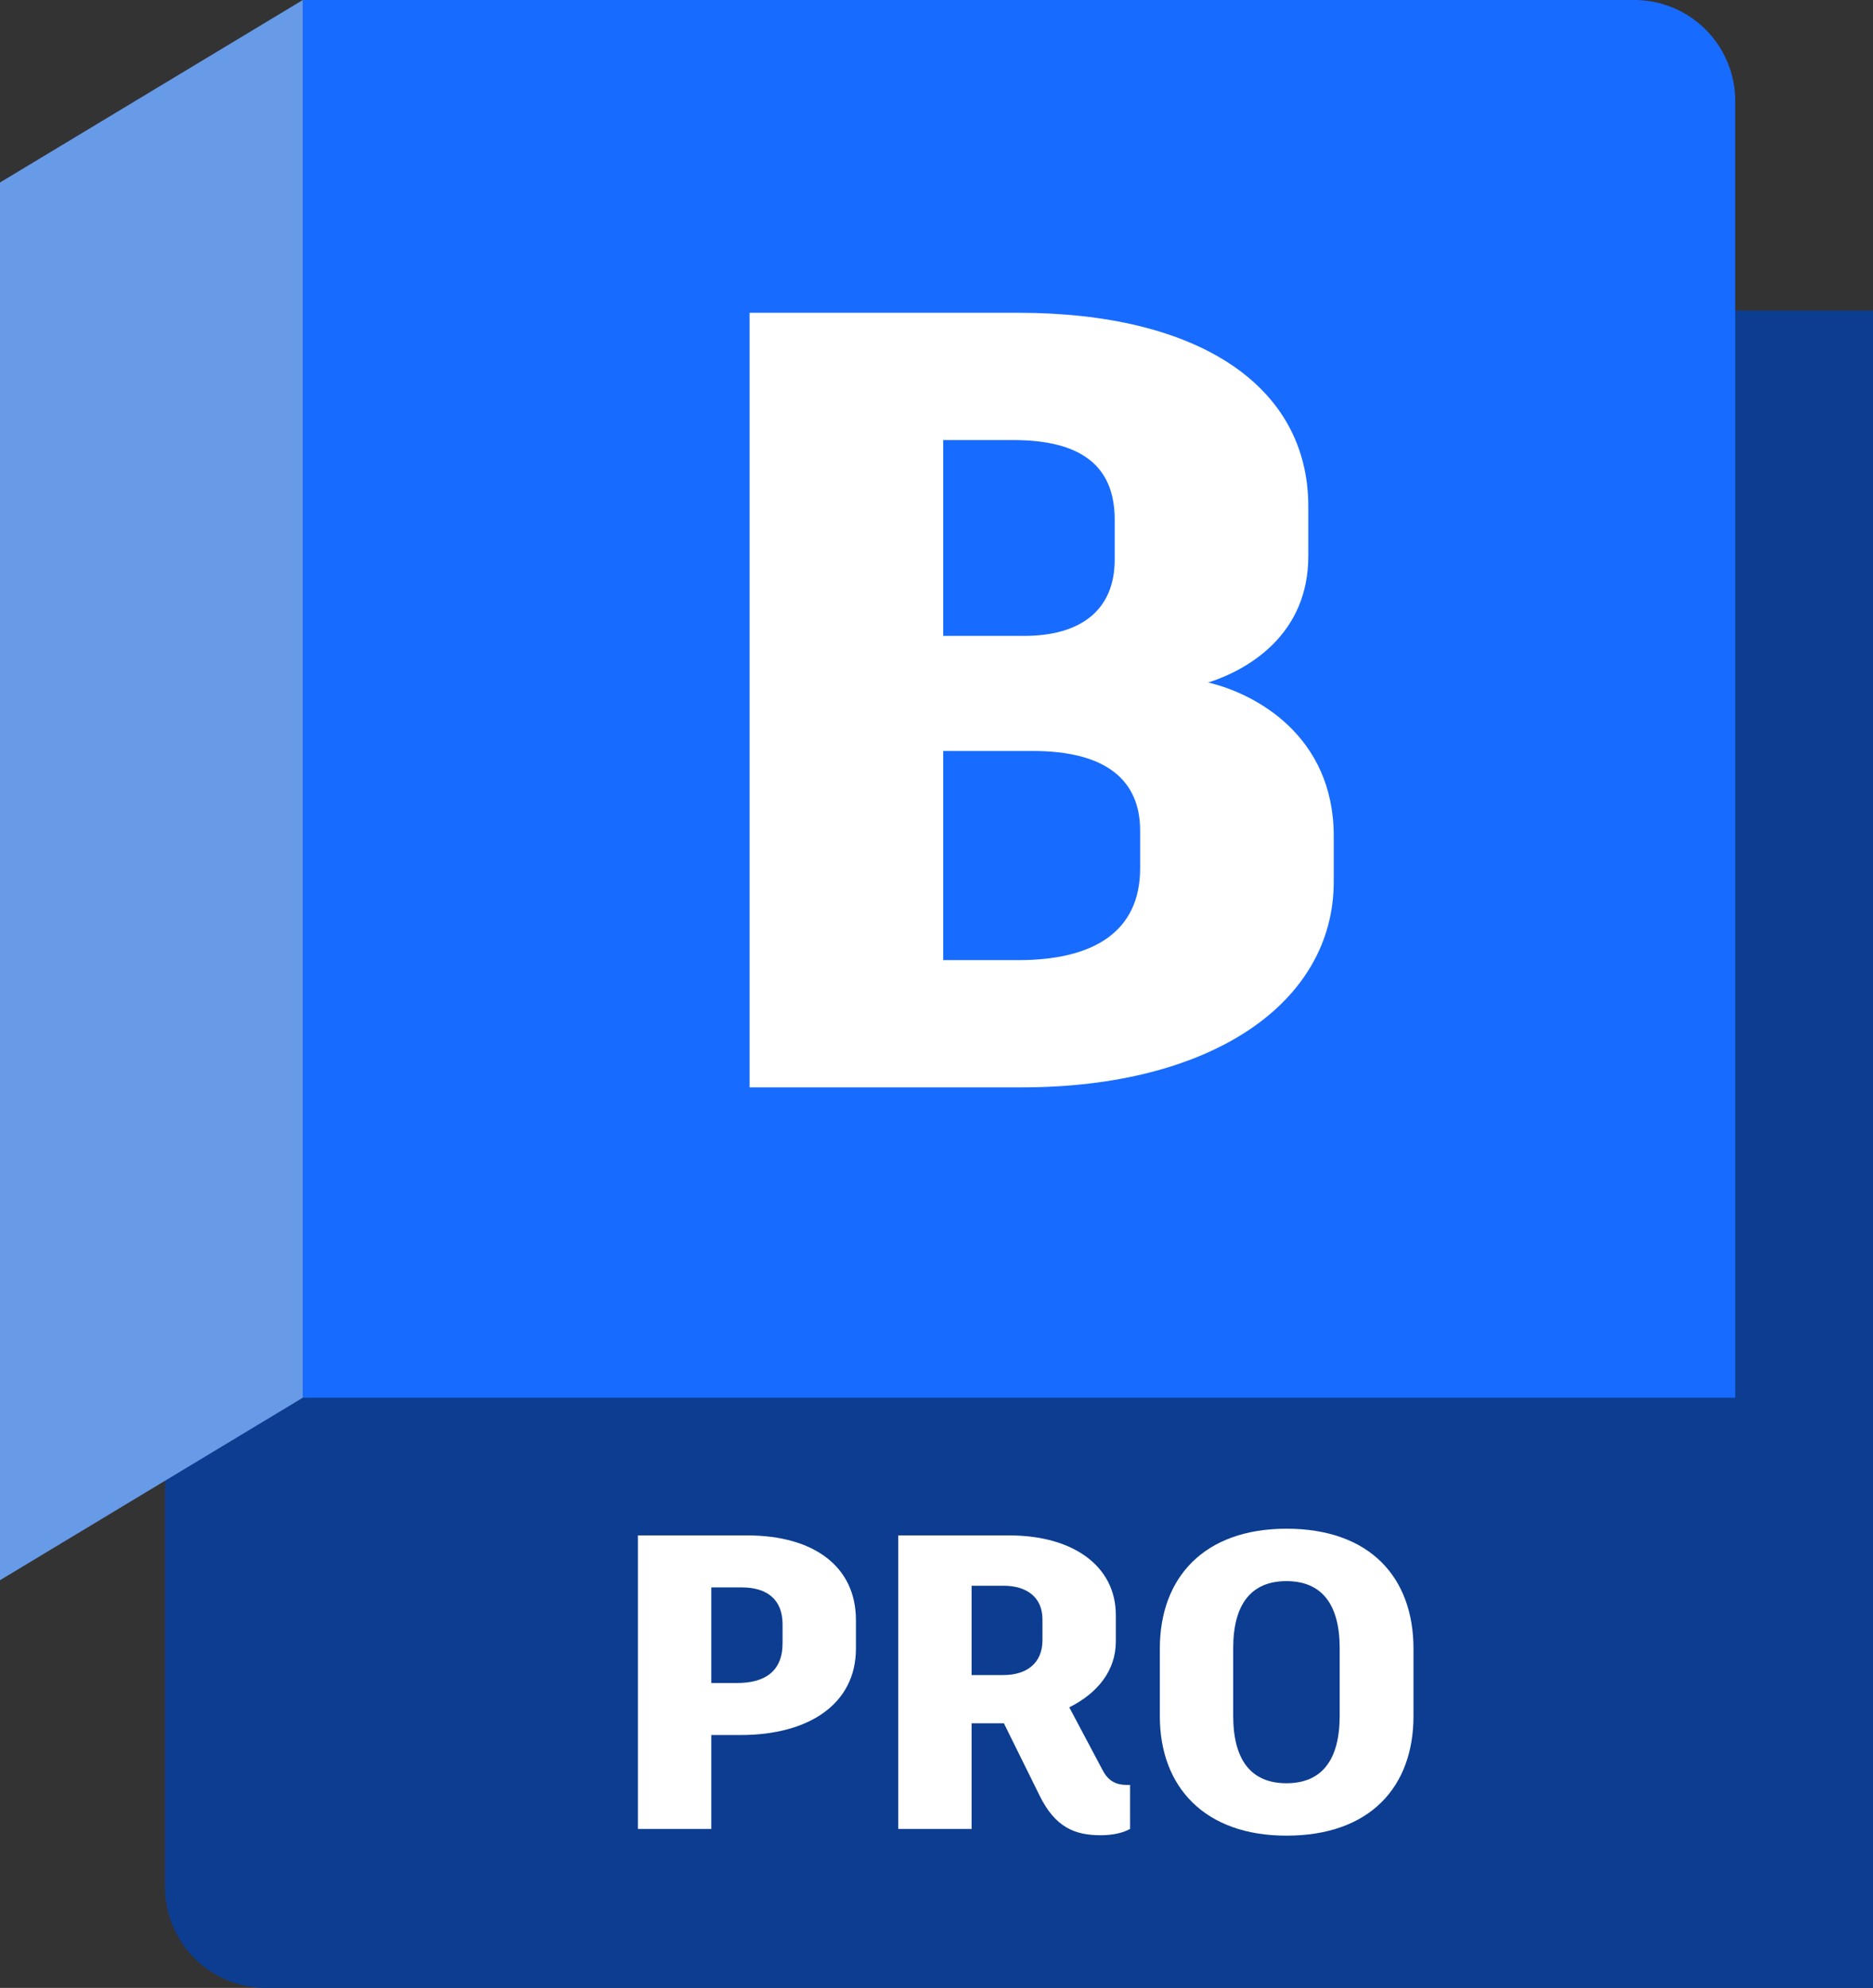
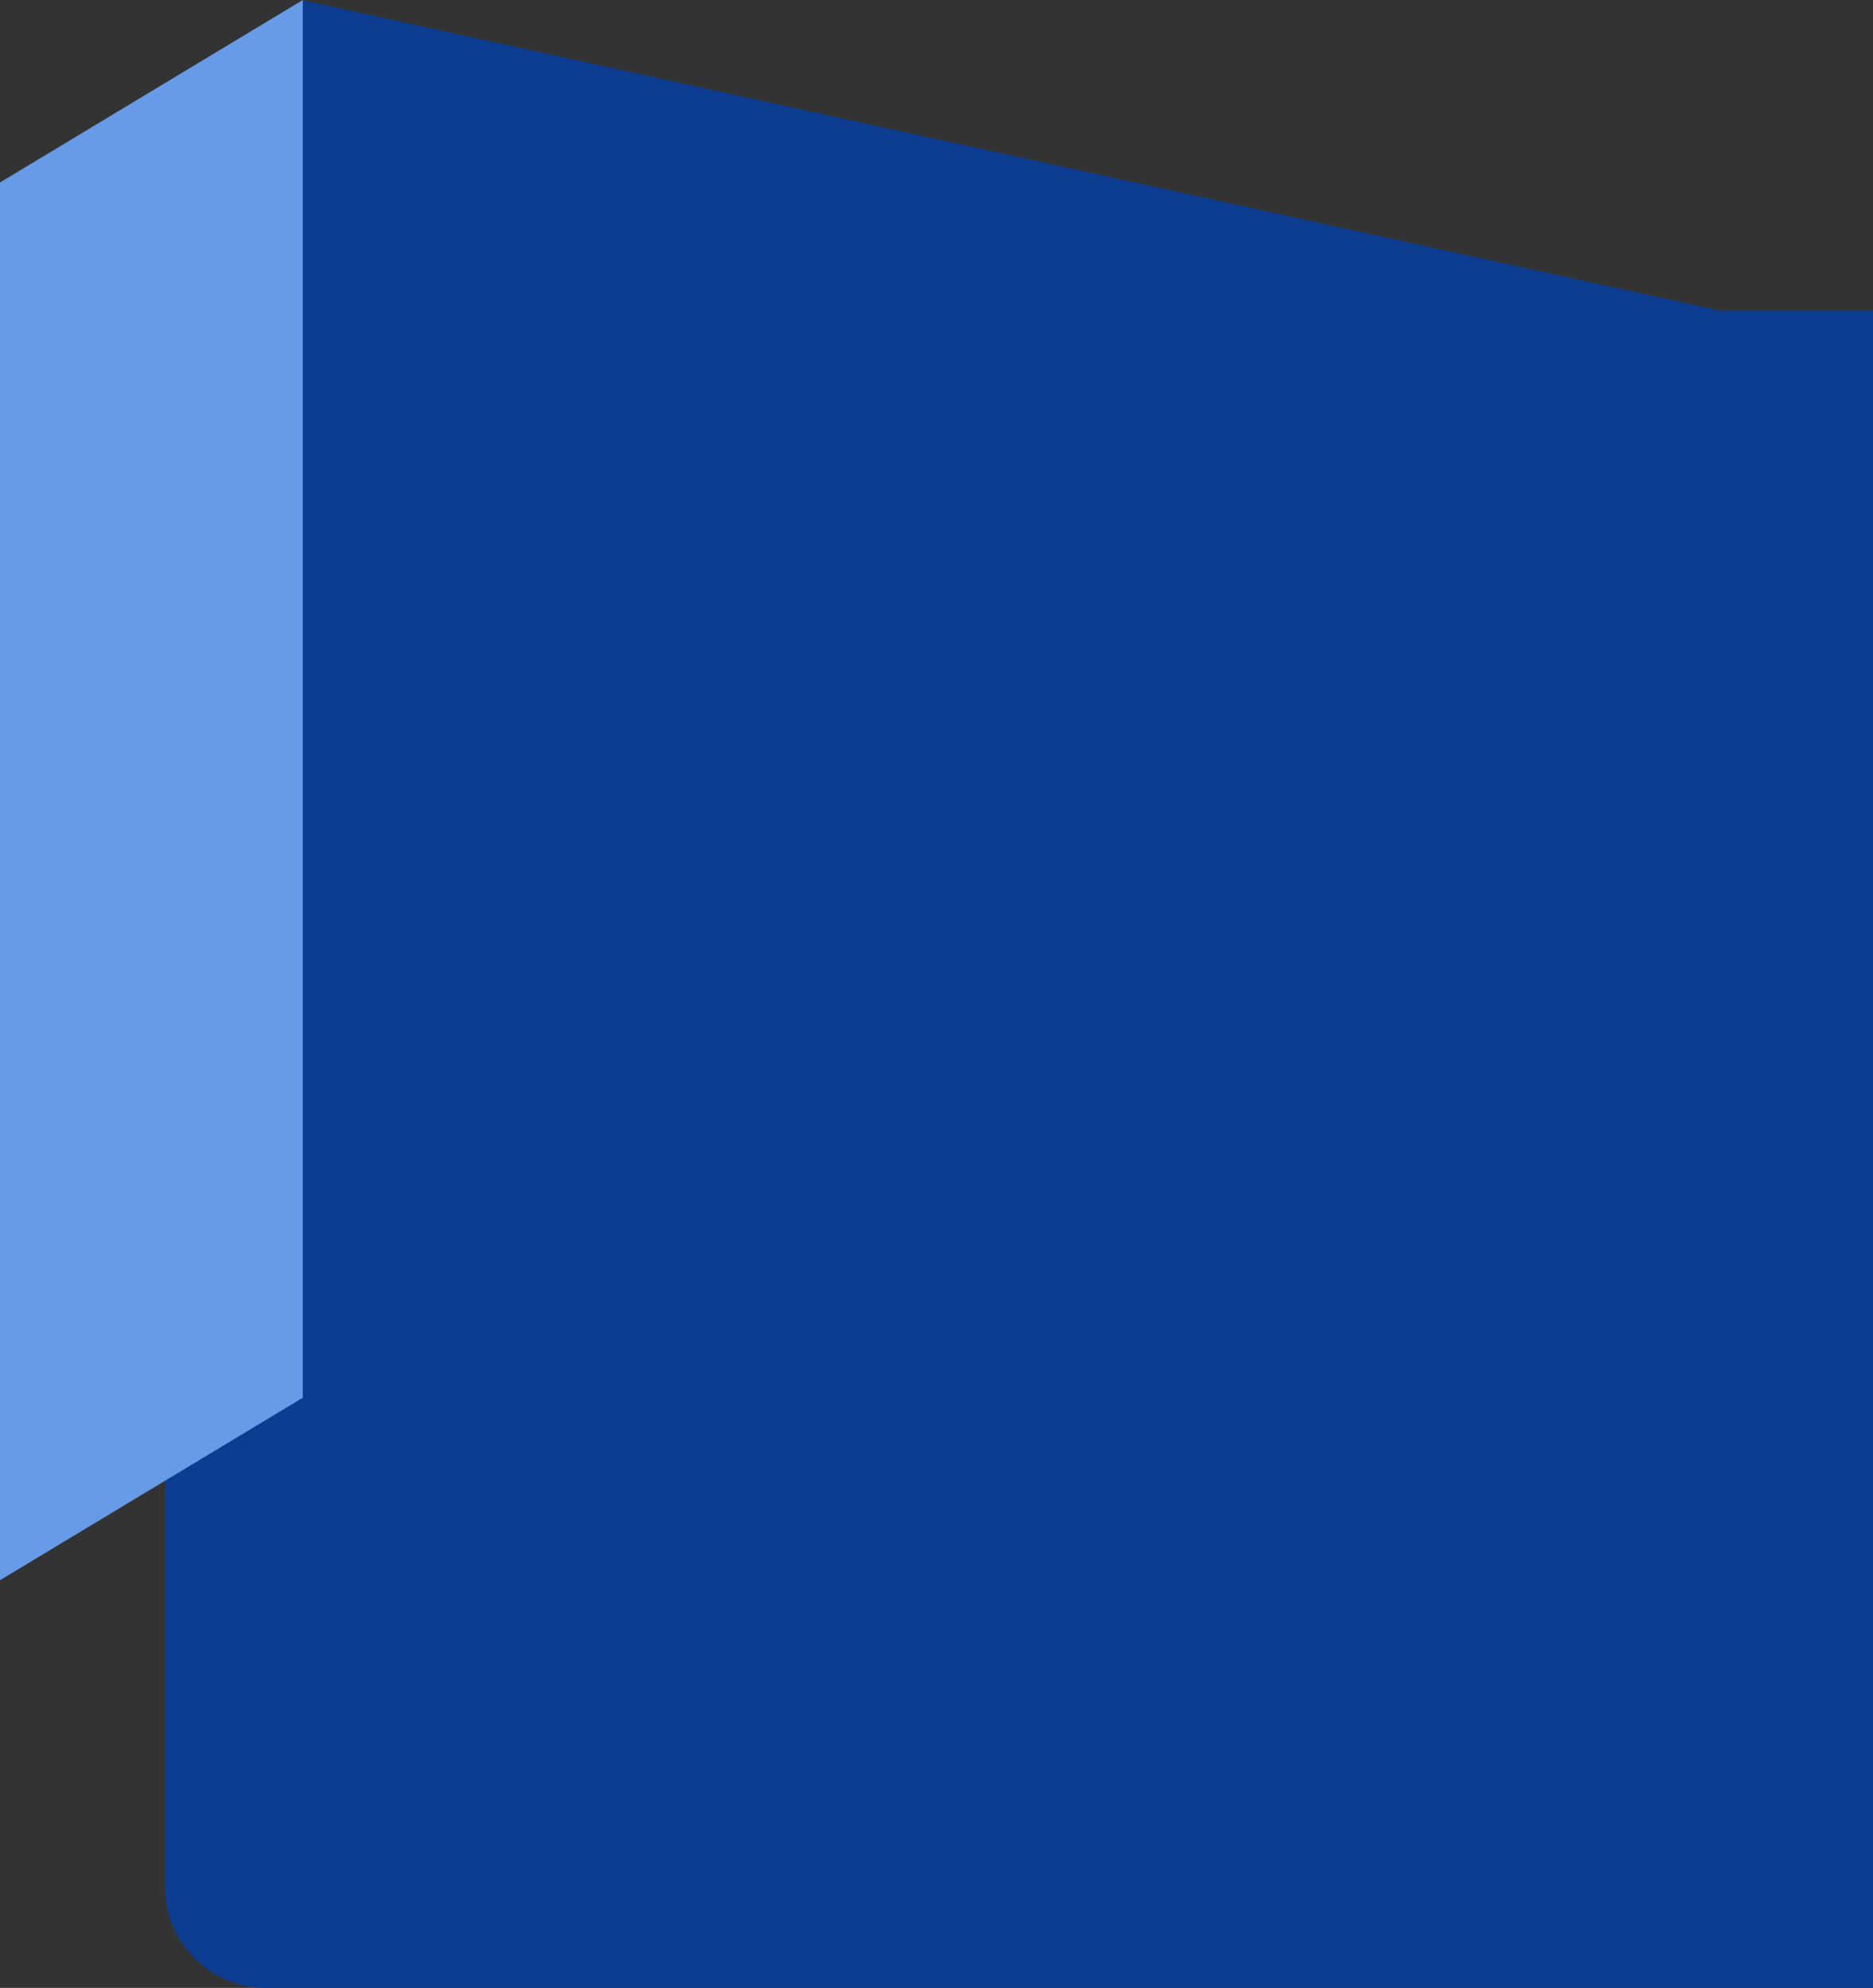
<svg xmlns="http://www.w3.org/2000/svg" viewBox="0 0 965 1024" height="1024" width="965">
  <rect x="0" y="0" width="965" height="1024" fill="#333333" stroke="none" />
  <g id="e298dce2-e126-4655-8af8-bc4ac371c1e2">
    <path fill="#0c3d91" transform="translate(-29)" d="M185,.15,915,160h79v864H166a52,52,0,0,1-52-52V754.292L183.466,2.411Z" id="f160c587-6cda-4fbb-bb3a-a6abd8a598ef" />
-     <path fill="#186bff" d="M156,0H842a52,52,0,0,1,52,52V720a0,0,0,0,1,0,0H156a0,0,0,0,1,0,0V0A0,0,0,0,1,156,0Z" id="ff6ab444-01a7-46fe-a735-b819705968b5" />
    <polygon fill="#679ae7" points="0 814 156 720 156 0 0 94 0 814" id="e42225a1-2477-45eb-a4db-467719b92c36" />
  </g>
  <g id="e4a416db-f7be-4078-b991-baf1cd124883">
-     <path fill="#fff" transform="translate(-29)" d="M469.991,834.557v14.69c0,28.296-23.977,44.496-59.401,44.496h-15.12V942.127H357.668V790.925h56.377C447.957,790.925,469.991,806.693,469.991,834.557Zm-37.801,2.16c0-12.96-8.208-19.008-20.952-19.008H395.469v49.249H408.645c14.257,0,23.545-5.833,23.545-20.52Z" />
-     <path fill="#fff" transform="translate(-29)" d="M611.232,919.446V942.127c-3.889,2.16-9.288,3.24-15.12,3.24-13.177,0-23.545-3.889-31.753-20.952l-18.145-36.721H529.583V942.127H491.782V790.925h57.242c32.832,0,54.864,15.769,54.864,41.04v13.608c0,14.904-9.288,26.568-23.976,33.913l16.848,31.752c2.809,5.616,6.48,8.208,12.744,8.208ZM529.583,862.854h16.416c12.097,0,20.089-6.264,20.089-17.928V834.125c0-11.447-8.208-17.28-20.089-17.28H529.583Z" />
-     <path fill="#fff" transform="translate(-29)" d="M757.246,849.246v34.775c0,36.505-22.465,61.562-65.449,61.562-42.121,0-65.233-25.057-65.233-61.562V849.246c0-36.721,22.896-61.777,65.233-61.777C734.781,787.469,757.246,812.525,757.246,849.246Zm-92.882-.217v34.777c0,22.895,9.288,34.776,27.433,34.776S719.23,906.702,719.23,883.807V849.029c0-22.68-9.289-34.56-27.433-34.56S664.364,826.35,664.364,849.029Z" />
-   </g>
+     </g>
  <g id="e020b232-e1a7-40d0-9118-97bd62ec31d9">
-     <path fill="#fff" transform="translate(-29)" d="M716.17,430.735v23.37c0,62.701-63.27,106.022-160.742,106.022H415.206V161.122H553.718c91.772,0,149.342,37.05,149.342,99.751v25.65c0,39.9-30.21,58.141-51.301,64.981H651.19C675.699,357.204,716.17,378.865,716.17,430.735ZM514.957,226.673V327.564h41.611c29.07,0,46.74-13.11,46.74-39.331v-20.52c0-28.5-18.24-41.04-52.44-41.04ZM616.419,427.885c0-25.65-17.101-41.041-55.291-41.041H514.957V494.576h38.761c38.19,0,62.701-14.25,62.701-47.311Z" />
-   </g>
+     </g>
</svg>